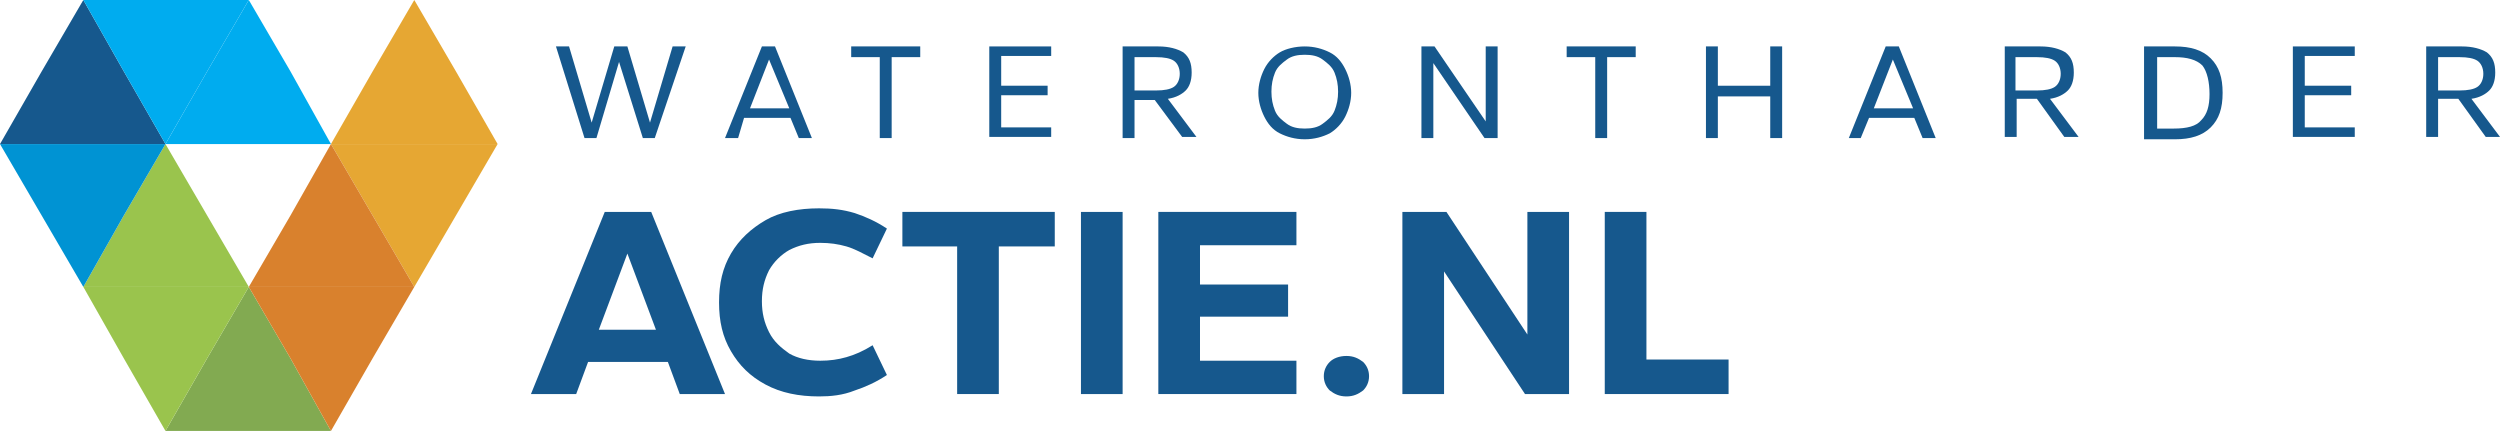
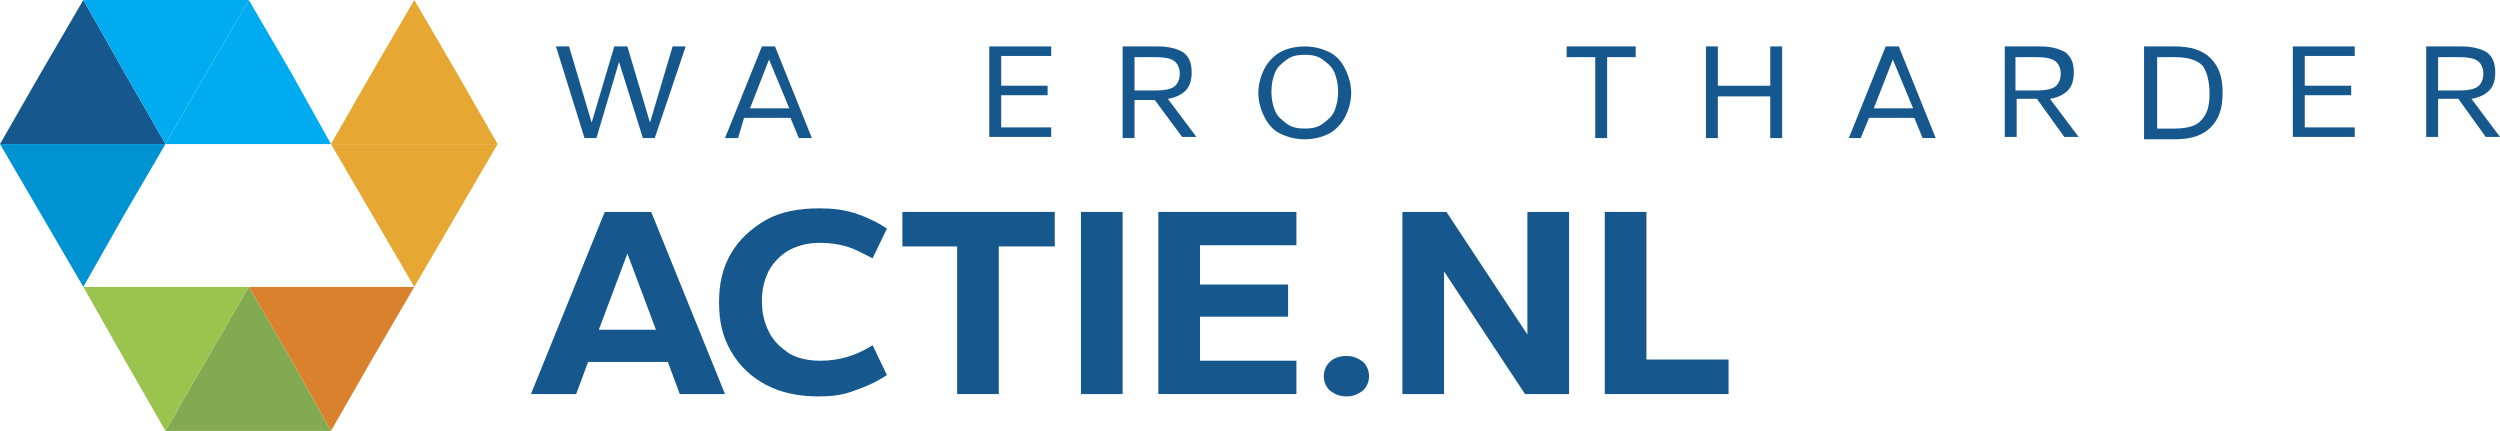
<svg xmlns="http://www.w3.org/2000/svg" version="1.1" id="Laag_1" x="0px" y="0px" viewBox="0 0 210 36.2" style="enable-background:new 0 0 210 36.2;" xml:space="preserve">
  <style type="text/css">
	.st0{fill-rule:evenodd;clip-rule:evenodd;fill:#E6A733;}
	.st1{fill-rule:evenodd;clip-rule:evenodd;fill:#82AA51;}
	.st2{fill-rule:evenodd;clip-rule:evenodd;fill:#D9812D;}
	.st3{fill-rule:evenodd;clip-rule:evenodd;fill:#9AC44D;}
	.st4{fill-rule:evenodd;clip-rule:evenodd;fill:#16588D;}
	.st5{fill-rule:evenodd;clip-rule:evenodd;fill:#0093D3;}
	.st6{fill-rule:evenodd;clip-rule:evenodd;fill:#00ACEF;}
	.st7{fill:#16588D;}
</style>
  <polygon class="st0" points="34.8,0 38.3,6 41.8,12.1 27.8,12.1 31.3,6 " />
  <polygon class="st0" points="34.8,24.1 38.3,18.1 41.8,12.1 27.8,12.1 31.3,18.1 " />
  <polygon class="st1" points="20.9,24.1 24.4,30.1 27.8,36.2 13.9,36.2 17.4,30.1 " />
-   <polygon class="st2" points="27.8,12.1 31.3,18.1 34.8,24.1 20.9,24.1 24.4,18.1 " />
  <polygon class="st2" points="27.8,36.2 31.3,30.1 34.8,24.1 20.9,24.1 24.4,30.1 " />
-   <polygon class="st3" points="13.9,12.1 10.4,18.1 7,24.1 20.9,24.1 17.4,18.1 " />
  <polygon class="st3" points="13.9,36.2 10.4,30.1 7,24.1 20.9,24.1 17.4,30.1 " />
  <polygon class="st4" points="7,0 3.5,6 0,12.1 13.9,12.1 10.4,6 " />
  <polygon class="st5" points="7,24.1 3.5,18.1 0,12.1 13.9,12.1 10.4,18.1 " />
  <polygon class="st6" points="13.9,12.1 10.4,6 7,0 20.9,0 17.4,6 " />
  <polygon class="st6" points="20.9,0 17.4,6 13.9,12.1 27.8,12.1 24.4,6 " />
  <g>
    <path class="st7" d="M44.6,33.1l6.2-15.3h3.9l6.2,15.3h-3.8l-1-2.7h-6.7l-1,2.7H44.6z M50.3,27.7h4.8l-2.4-6.4L50.3,27.7z" />
    <path class="st7" d="M68.8,33.3c-1.7,0-3.2-0.3-4.5-1s-2.2-1.6-2.9-2.8c-0.7-1.2-1-2.5-1-4.1s0.3-2.9,1-4.1s1.7-2.1,2.9-2.8   c1.2-0.7,2.8-1,4.5-1c1.1,0,2,0.1,3,0.4c0.9,0.3,1.8,0.7,2.7,1.3l-1.2,2.5c-0.8-0.4-1.5-0.8-2.2-1s-1.4-0.3-2.2-0.3   c-1,0-1.8,0.2-2.6,0.6c-0.7,0.4-1.3,1-1.7,1.7c-0.4,0.8-0.6,1.6-0.6,2.6s0.2,1.8,0.6,2.6c0.4,0.8,1,1.3,1.7,1.8   c0.7,0.4,1.6,0.6,2.6,0.6c0.8,0,1.5-0.1,2.2-0.3c0.7-0.2,1.4-0.5,2.2-1l1.2,2.5c-0.9,0.6-1.8,1-2.7,1.3   C70.8,33.2,69.8,33.3,68.8,33.3z" />
    <path class="st7" d="M80.4,33.1V20.7h-4.6v-2.9h12.8v2.9h-4.7v12.4H80.4z" />
-     <path class="st7" d="M90.8,33.1V17.8h3.5v15.3H90.8z" />
+     <path class="st7" d="M90.8,33.1V17.8h3.5v15.3H90.8" />
    <path class="st7" d="M97.3,33.1V17.8h11.6v2.8h-8.1v3.3h7.4v2.7h-7.4v3.7h8.1v2.8H97.3z" />
    <path class="st7" d="M113.1,33.3c-0.6,0-1-0.2-1.4-0.5c-0.3-0.3-0.5-0.7-0.5-1.2s0.2-0.9,0.5-1.2c0.3-0.3,0.8-0.5,1.4-0.5   s1,0.2,1.4,0.5c0.3,0.3,0.5,0.7,0.5,1.2s-0.2,0.9-0.5,1.2C114.1,33.1,113.7,33.3,113.1,33.3z" />
    <path class="st7" d="M117.8,33.1V17.8h3.7l6.8,10.3V17.8h3.5v15.3h-3.7l-6.8-10.3v10.3H117.8z" />
    <path class="st7" d="M134.8,33.1V17.8h3.5v12.4h6.9v2.9H134.8z" />
  </g>
  <g>
    <path class="st7" d="M49.1,11.6l-2.4-7.7h1.1l1.9,6.4l1.9-6.4h1.1l1.9,6.4l1.9-6.4h1.1L55,11.6H54L52,5.2l-1.9,6.4H49.1z" />
    <path class="st7" d="M60.9,11.6l3.1-7.7h1.1l3.1,7.7h-1.1l-0.7-1.7h-3.9L62,11.6H60.9z M63,9.1h3.3L64.6,5L63,9.1z" />
-     <path class="st7" d="M73.9,11.6V4.8h-2.4V3.9h5.8v0.9h-2.4v6.8H73.9z" />
    <path class="st7" d="M83.1,11.6V3.9h5.2v0.8h-4.2v2.5H88v0.8h-3.9v2.7h4.2v0.8H83.1z" />
    <path class="st7" d="M94.3,11.6V3.9h3c0.9,0,1.6,0.2,2.1,0.5c0.5,0.4,0.7,0.9,0.7,1.7c0,0.7-0.2,1.2-0.5,1.5   c-0.3,0.3-0.8,0.6-1.5,0.7l2.4,3.2h-1.2L97,8.4h-1.7v3.2H94.3z M95.3,7.6h1.8c0.7,0,1.2-0.1,1.5-0.3c0.3-0.2,0.5-0.6,0.5-1.1   c0-0.5-0.2-0.9-0.5-1.1c-0.3-0.2-0.8-0.3-1.5-0.3h-1.8V7.6z" />
    <path class="st7" d="M109.6,11.7c-0.8,0-1.5-0.2-2.1-0.5c-0.6-0.3-1-0.8-1.3-1.4c-0.3-0.6-0.5-1.3-0.5-2s0.2-1.4,0.5-2   c0.3-0.6,0.8-1.1,1.3-1.4s1.3-0.5,2.1-0.5c0.8,0,1.5,0.2,2.1,0.5c0.6,0.3,1,0.8,1.3,1.4s0.5,1.3,0.5,2s-0.2,1.4-0.5,2   s-0.8,1.1-1.3,1.4C111.1,11.5,110.4,11.7,109.6,11.7z M109.6,10.8c0.6,0,1.1-0.1,1.5-0.4s0.8-0.6,1-1.1c0.2-0.5,0.3-1,0.3-1.6   c0-0.6-0.1-1.1-0.3-1.6c-0.2-0.5-0.6-0.8-1-1.1s-0.9-0.4-1.5-0.4s-1.1,0.1-1.5,0.4s-0.8,0.6-1,1.1c-0.2,0.5-0.3,1-0.3,1.6   c0,0.6,0.1,1.1,0.3,1.6c0.2,0.5,0.6,0.8,1,1.1S109,10.8,109.6,10.8z" />
-     <path class="st7" d="M119.4,11.6V3.9h1.1l4.3,6.3V3.9h1v7.7h-1.1l-4.3-6.3v6.3H119.4z" />
    <path class="st7" d="M134,11.6V4.8h-2.4V3.9h5.8v0.9H135v6.8H134z" />
    <path class="st7" d="M143.3,11.6V3.9h1v3.3h4.4V3.9h1v7.7h-1V8.1h-4.4v3.5H143.3z" />
    <path class="st7" d="M155.3,11.6l3.1-7.7h1.1l3.1,7.7h-1.1l-0.7-1.7H157l-0.7,1.7H155.3z M157.4,9.1h3.3L159,5L157.4,9.1z" />
    <path class="st7" d="M168.4,11.6V3.9h3c0.9,0,1.6,0.2,2.1,0.5c0.5,0.4,0.7,0.9,0.7,1.7c0,0.7-0.2,1.2-0.5,1.5   c-0.3,0.3-0.8,0.6-1.5,0.7l2.4,3.2h-1.2l-2.3-3.2h-1.7v3.2H168.4z M169.3,7.6h1.8c0.7,0,1.2-0.1,1.5-0.3c0.3-0.2,0.5-0.6,0.5-1.1   c0-0.5-0.2-0.9-0.5-1.1c-0.3-0.2-0.8-0.3-1.5-0.3h-1.8V7.6z" />
    <path class="st7" d="M180.1,11.6V3.9h2.6c1.3,0,2.3,0.3,3,1s1,1.6,1,2.9s-0.3,2.2-1,2.9s-1.7,1-3,1H180.1z M181.1,10.8h1.5   c1.1,0,1.9-0.2,2.3-0.7c0.5-0.5,0.7-1.2,0.7-2.2S185.4,6,185,5.5c-0.5-0.5-1.3-0.7-2.3-0.7h-1.5V10.8z" />
    <path class="st7" d="M192.6,11.6V3.9h5.2v0.8h-4.2v2.5h3.9v0.8h-3.9v2.7h4.2v0.8H192.6z" />
    <path class="st7" d="M203.8,11.6V3.9h3c0.9,0,1.6,0.2,2.1,0.5c0.5,0.4,0.7,0.9,0.7,1.7c0,0.7-0.2,1.2-0.5,1.5   c-0.3,0.3-0.8,0.6-1.5,0.7l2.4,3.2h-1.2l-2.3-3.2h-1.7v3.2H203.8z M204.8,7.6h1.8c0.7,0,1.2-0.1,1.5-0.3c0.3-0.2,0.5-0.6,0.5-1.1   c0-0.5-0.2-0.9-0.5-1.1c-0.3-0.2-0.8-0.3-1.5-0.3h-1.8V7.6z" />
  </g>
</svg>